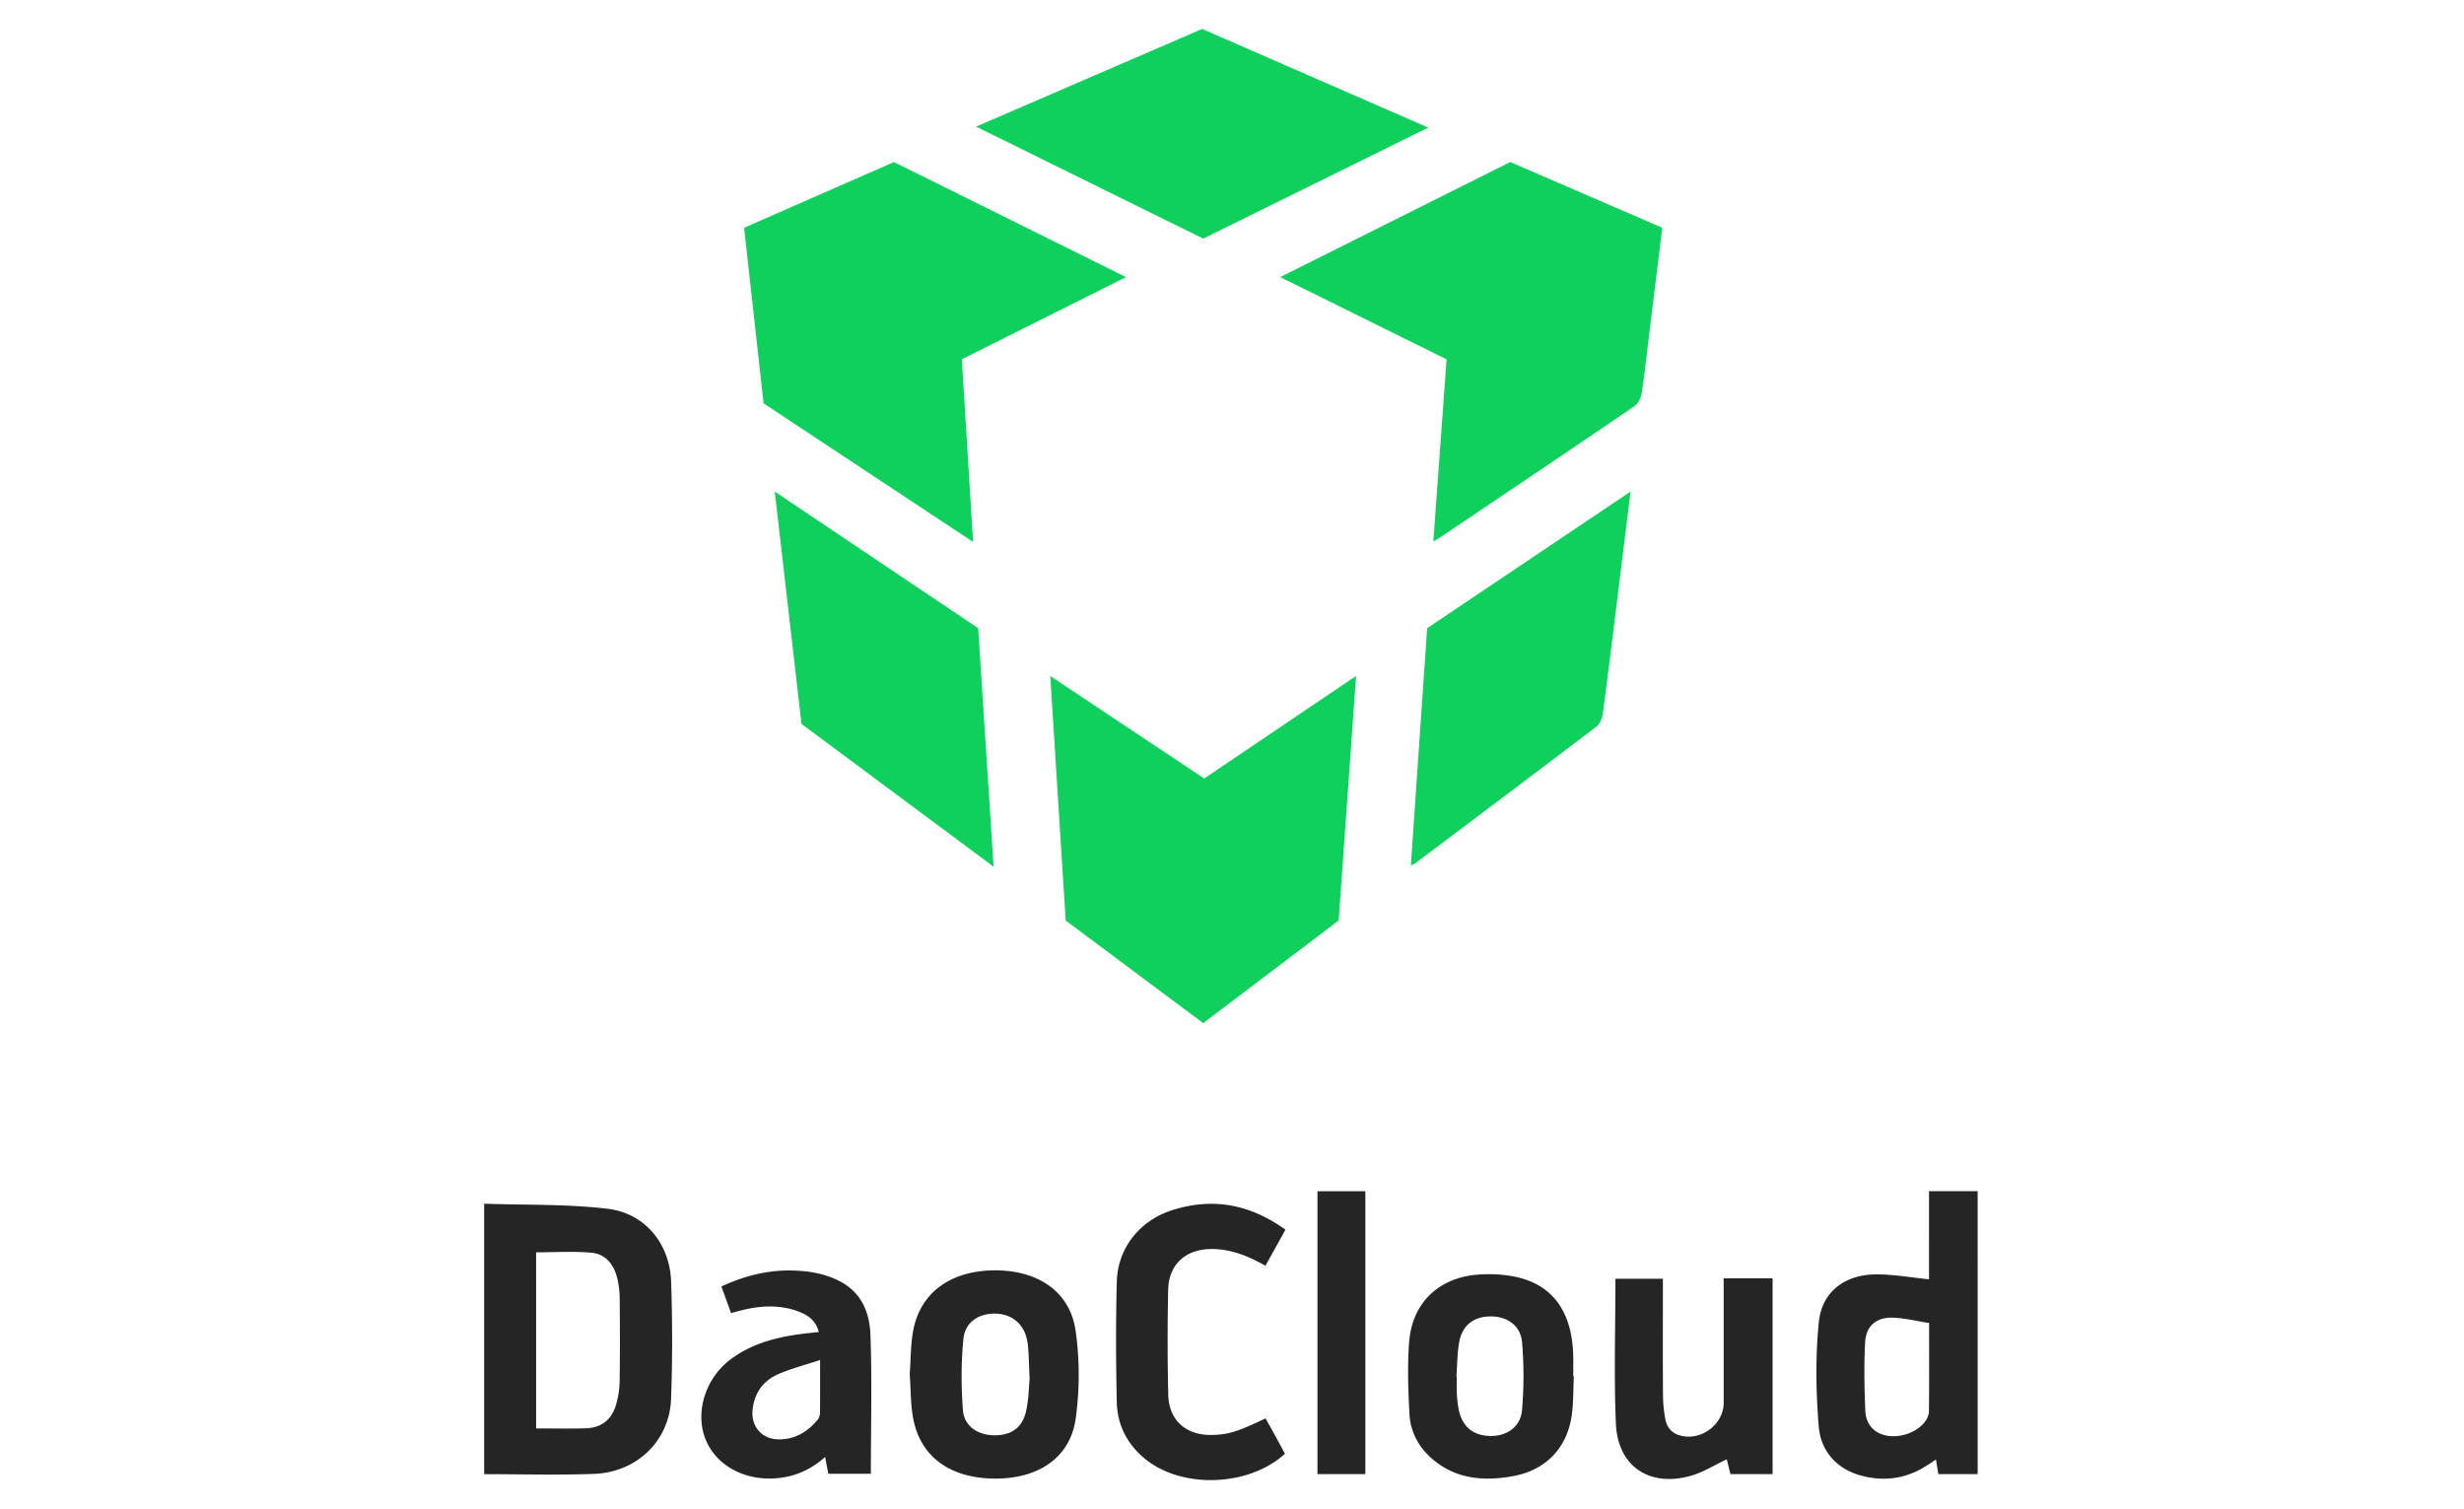
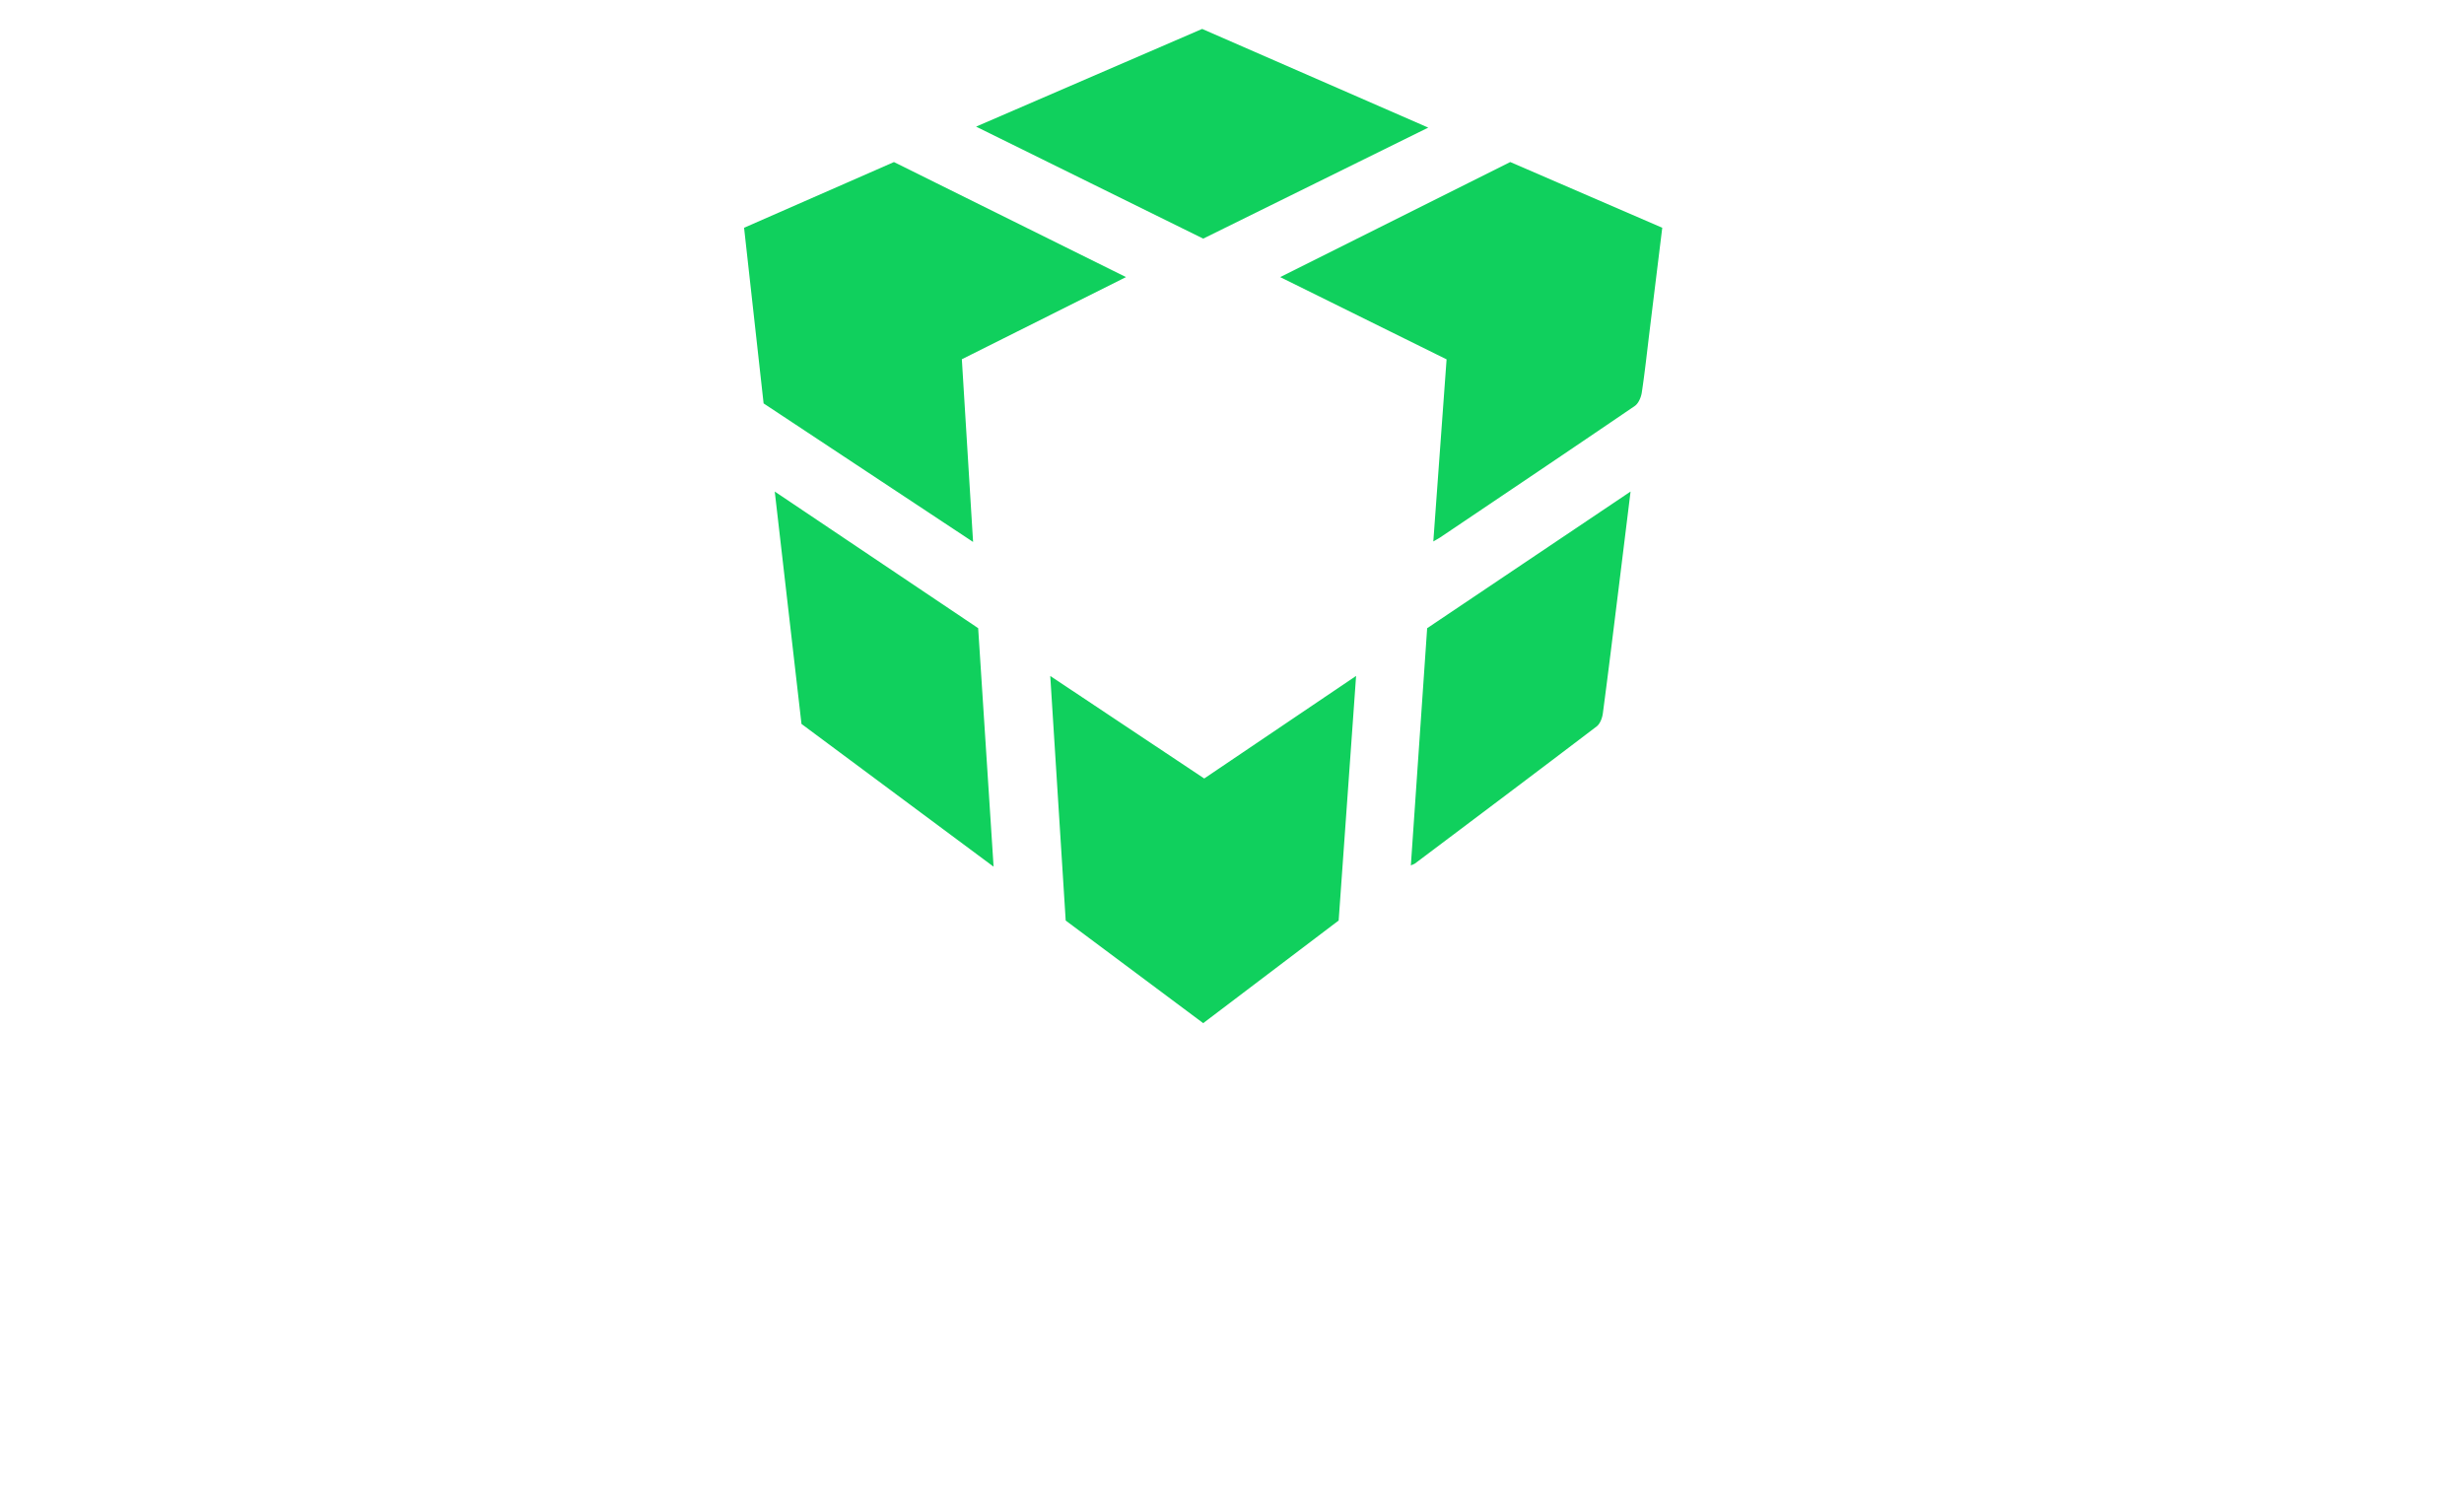
<svg xmlns="http://www.w3.org/2000/svg" viewBox="0 0 400 245" width="400" height="245">
-   <path fill="none" pointer-events="none" d="M0 0h400v245H0z" />
  <g fill-rule="evenodd" clip-rule="evenodd">
    <path fill="#10D05D" d="M120.791 36.975l24.331-10.667 37.67 18.674-26.649 13.337 1.824 29.656-34.006-22.49-3.17-28.51zm111.89 50.923l2.154-29.563-27.01-13.352 37.345-18.681 24.677 10.67c-.694 5.658-1.38 11.232-2.062 16.806-.407 3.315-.76 6.639-1.26 9.94-.118.783-.538 1.775-1.147 2.19-10.49 7.152-21.03 14.228-31.56 21.318-.262.176-.544.323-1.137.672zm-37.19 38.477l24.654-16.65-2.83 39.703-21.99 16.662-22.322-16.655-2.507-39.704 24.995 16.644zm-.336-121.679l36.704 16.02a578571.08 578571.08 0 0 0-36.532 18.021l-36.872-18.182 36.7-15.859zm-65.043 112.82l-4.34-37.722 33.021 22.177 2.504 38.72-31.185-23.174zm134.59-37.722c-.675 5.476-1.297 10.557-1.927 15.637-.844 6.797-1.672 13.596-2.574 20.384-.1.746-.45 1.684-1.008 2.109-9.797 7.456-19.645 14.848-29.484 22.248-.123.092-.281.134-.675.316l2.647-38.51 33.02-22.184z" />
-     <path fill="#252525" d="M78.599 239.304v-43.905c6.735.235 13.443.044 20.036.823 6.07.718 10.098 5.674 10.31 11.802.218 6.344.229 12.708-.004 19.052-.25 6.788-5.525 11.917-12.486 12.181-5.895.224-11.805.047-17.856.047zm8.434-7.425c2.809 0 5.423.058 8.035-.017 2.496-.071 4.191-1.342 4.922-3.764a14.55 14.55 0 0 0 .6-3.928c.07-4.451.048-8.906.01-13.357a14.916 14.916 0 0 0-.354-3.14c-.52-2.302-1.85-4.11-4.27-4.32-2.955-.259-5.95-.062-8.945-.062.002 9.523.002 18.962.002 28.588zm234.016 7.42h-6.385l-.386-2.37c-.545.36-.985.654-1.427.942-3.375 2.202-7.052 2.7-10.871 1.623-3.953-1.114-6.413-4.068-6.73-7.923-.46-5.624-.55-11.359.018-16.963.498-4.91 4.205-7.68 9.198-7.732 2.848-.03 5.702.503 8.687.796V193.37h7.895l.001 45.929zm-7.88-24.532c-1.969-.308-3.853-.765-5.757-.862-2.707-.138-4.477 1.272-4.626 3.953-.206 3.714-.13 7.454.027 11.174.071 1.728.95 3.21 2.755 3.832 2.31.795 5.458-.133 6.942-2.088.344-.452.626-1.085.631-1.638.05-4.622.029-9.247.029-14.371zm-180.245 1.46c-.513-1.944-1.825-2.772-3.3-3.326-2.97-1.117-6.006-.976-9.042-.246-.585.141-1.163.312-1.896.51l-1.576-4.326c3.992-1.859 8.04-2.81 12.344-2.561 1 .058 2.007.16 2.984.366 5.645 1.183 8.664 4.31 8.87 10.093.267 7.453.066 14.922.066 22.501h-6.907l-.52-2.723c-2.489 2.221-5.299 3.368-8.515 3.492-5.061.196-9.432-2.414-10.976-6.582-1.597-4.312.093-9.656 4.043-12.673 3.43-2.618 7.442-3.665 11.628-4.21.876-.113 1.756-.198 2.797-.315zm.207 4.547c-2.542.847-4.81 1.412-6.91 2.352-2.379 1.066-3.767 3.043-4.046 5.718-.278 2.661 1.453 4.74 4.1 4.808 2.715.07 4.811-1.18 6.487-3.214.222-.27.349-.702.353-1.06.03-2.665.016-5.332.016-8.604zm14.55 2.293c.197-2.51.13-5.002.628-7.374 1.245-5.923 6.033-9.338 12.842-9.47 7.22-.14 12.553 3.374 13.468 9.832a51.54 51.54 0 0 1-.004 14.287c-.897 6.32-6.121 9.758-13.224 9.681-6.993-.076-11.77-3.375-13.067-9.373-.537-2.474-.45-5.083-.642-7.583zm19.468.767c-.12-2.335-.112-4.013-.308-5.665-.346-2.931-2.263-4.751-4.996-4.913-2.78-.165-5.16 1.272-5.44 4.068-.386 3.841-.384 7.766-.078 11.617.204 2.57 2.378 3.99 4.96 4.05 2.784.066 4.646-1.151 5.273-3.864.445-1.928.453-3.958.59-5.293zm41.525-24.21l-3.244 5.848c-2.803-1.582-5.597-2.722-8.762-2.716-4.142.009-6.936 2.454-7.027 6.609a371.765 371.765 0 0 0 .012 17.06c.099 4.11 2.844 6.543 6.93 6.513 2.713-.02 4.3-.496 8.86-2.691.52.934 1.057 1.879 1.578 2.83.534.975 1.053 1.956 1.572 2.92-5.905 5.367-16.76 5.736-22.758.783-2.863-2.363-4.453-5.488-4.537-9.15-.148-6.519-.17-13.048 0-19.567.14-5.382 3.64-9.865 8.875-11.574 6.597-2.151 12.726-1.041 18.501 3.135zm46.824 23.83c-.12 2.22-.042 4.474-.402 6.654-.844 5.118-4.296 8.569-9.44 9.512-4.825.884-9.449.504-13.33-2.95-2.13-1.898-3.375-4.362-3.521-7.164-.202-3.88-.346-7.795-.047-11.66.485-6.27 4.716-10.392 11.016-10.92 2.183-.181 4.487-.07 6.615.428 5.833 1.363 8.85 5.8 9.005 12.753.025 1.113.003 2.227.003 3.341l.1.005zm-19.07.023l.058.009c0 .89-.04 1.783.011 2.67.05.885.129 1.777.303 2.644.561 2.785 2.355 4.267 5.125 4.307 2.706.04 4.927-1.475 5.16-4.218a65.737 65.737 0 0 0 .007-10.974c-.23-2.743-2.424-4.24-5.145-4.217-2.845.025-4.681 1.548-5.117 4.464-.263 1.752-.277 3.542-.402 5.315zm43.387-15.97h7.942v31.786h-6.844l-.592-2.4c-1.979.922-3.872 2.143-5.946 2.707-6.698 1.825-11.762-1.61-12.055-8.52-.33-7.775-.075-15.575-.075-23.497h7.705v1.594c0 5.74-.023 11.48.016 17.22.01 1.328.134 2.672.38 3.976.28 1.486 1.198 2.43 2.769 2.74 3.311.652 6.699-2.031 6.7-5.365v-20.24zm-58.167 31.785h-7.773v-45.913h7.773v45.913z" />
  </g>
</svg>